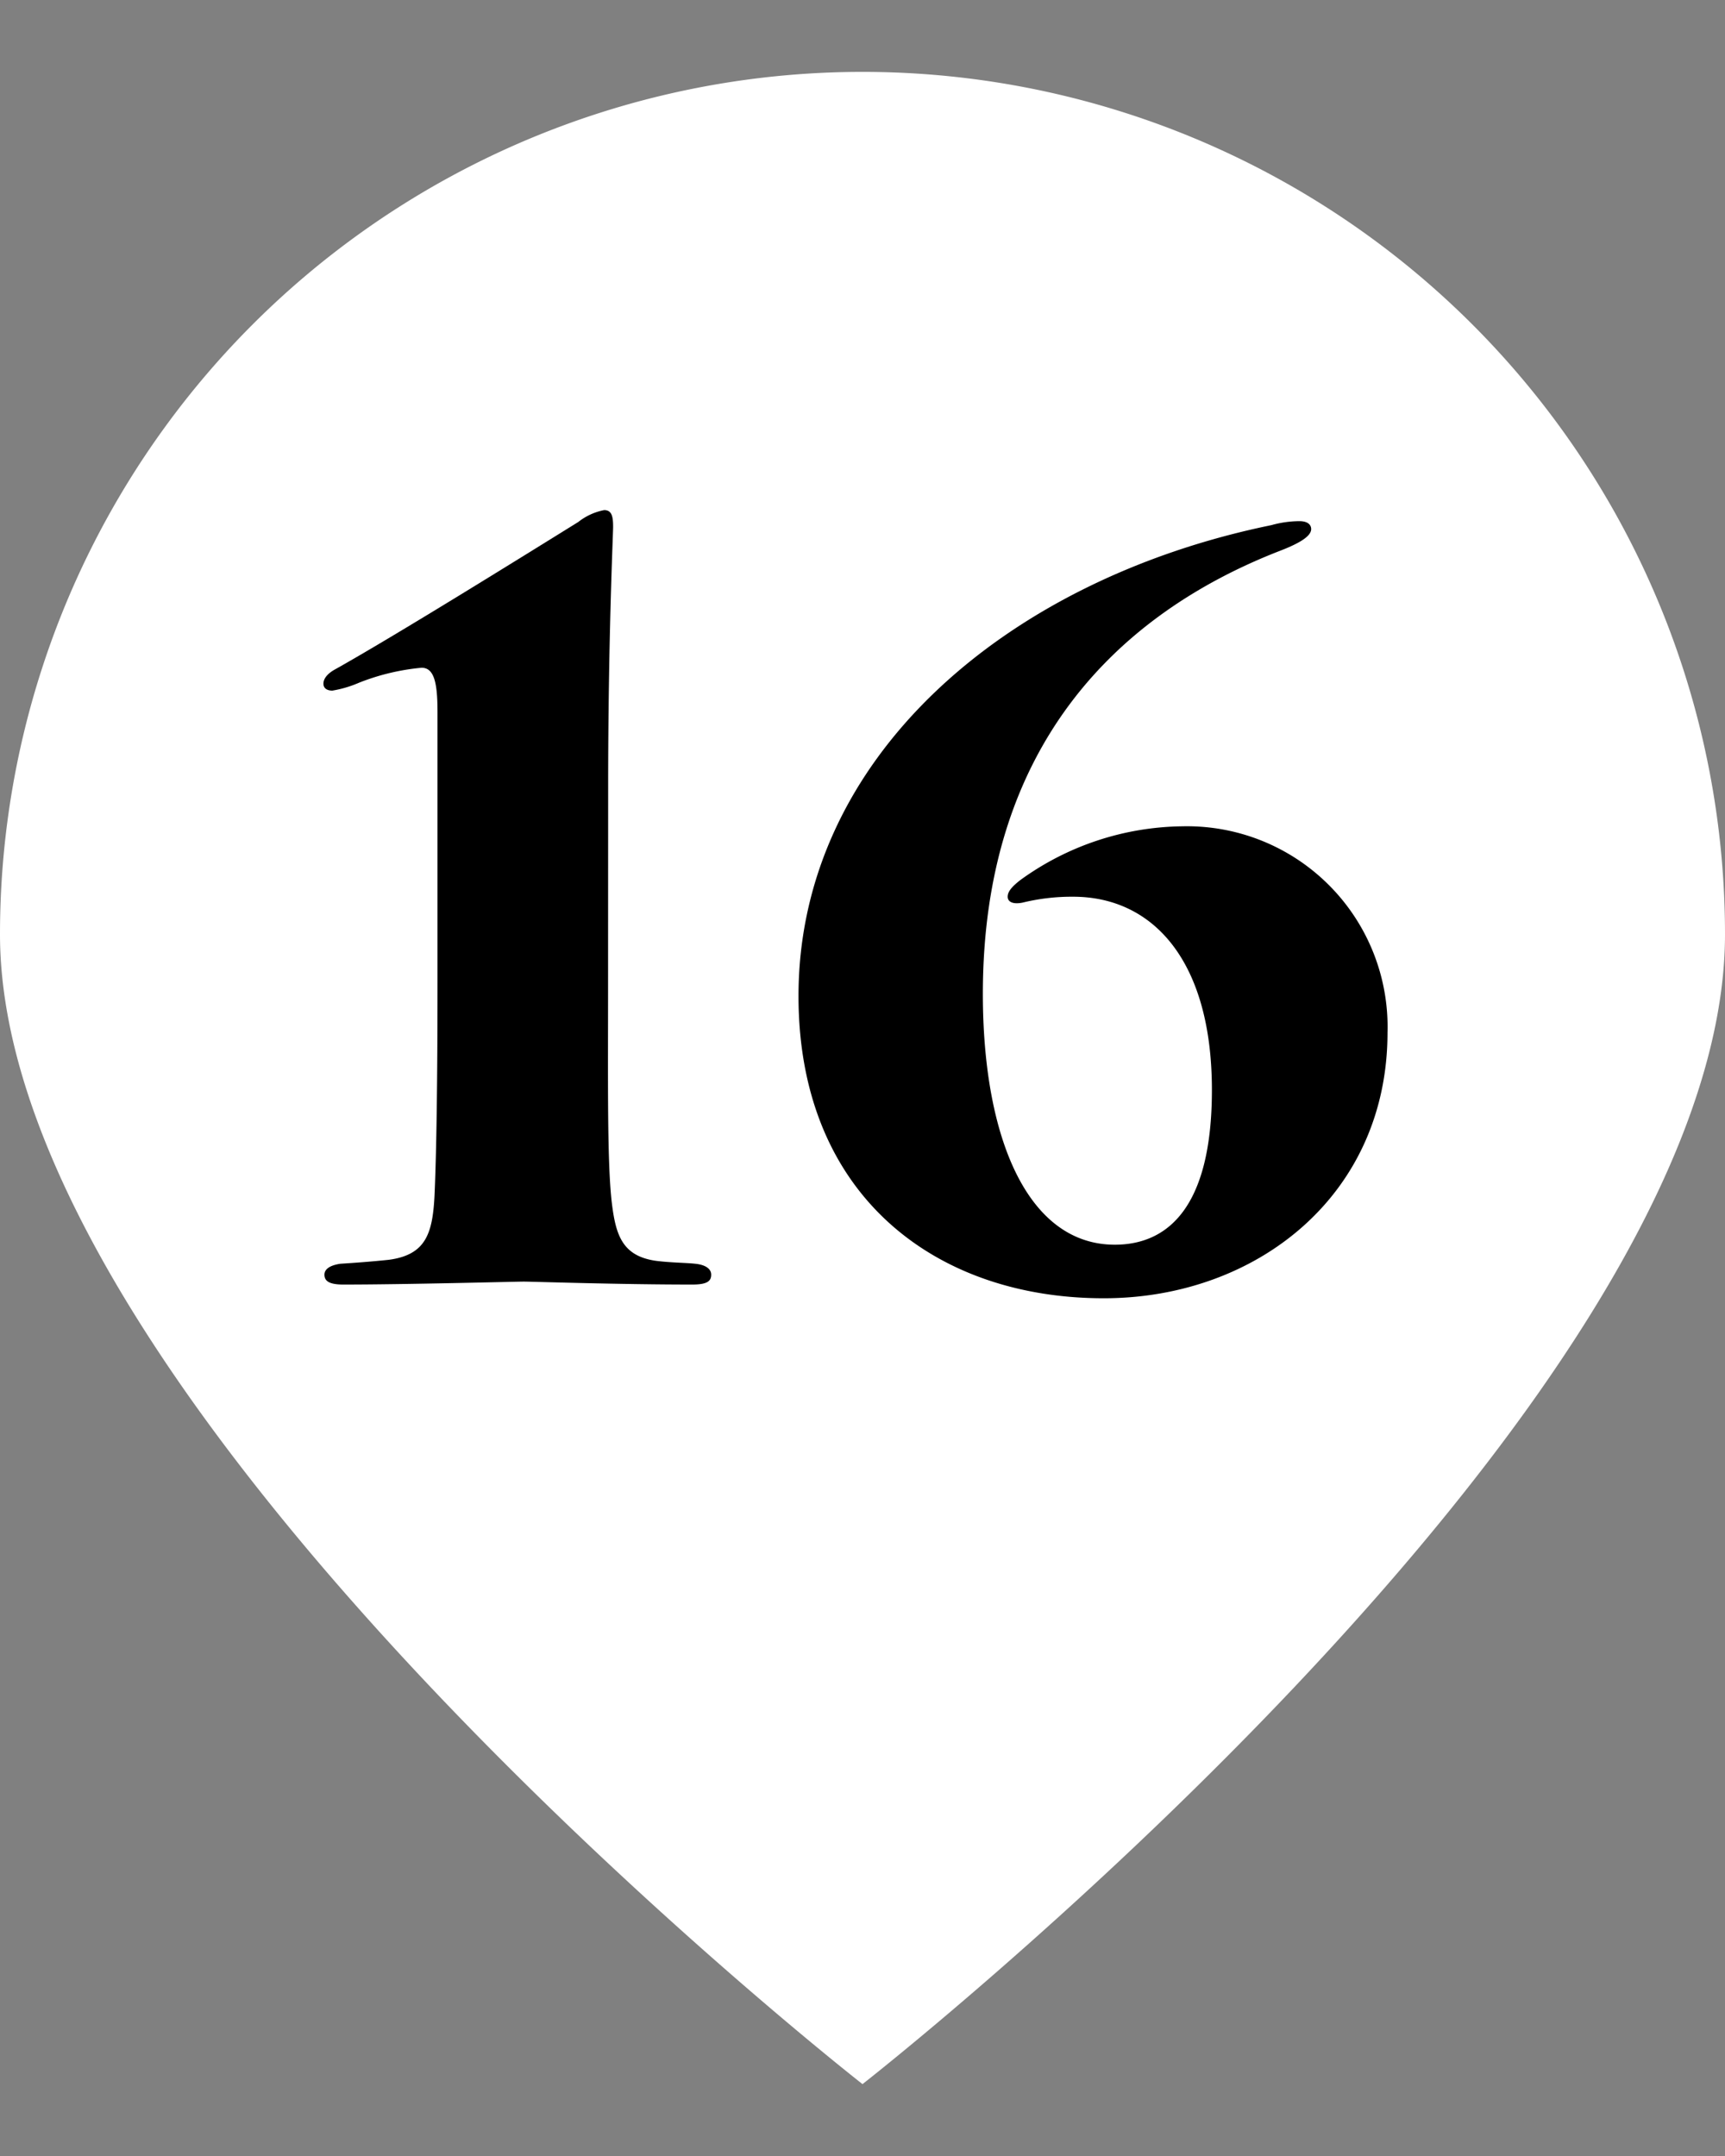
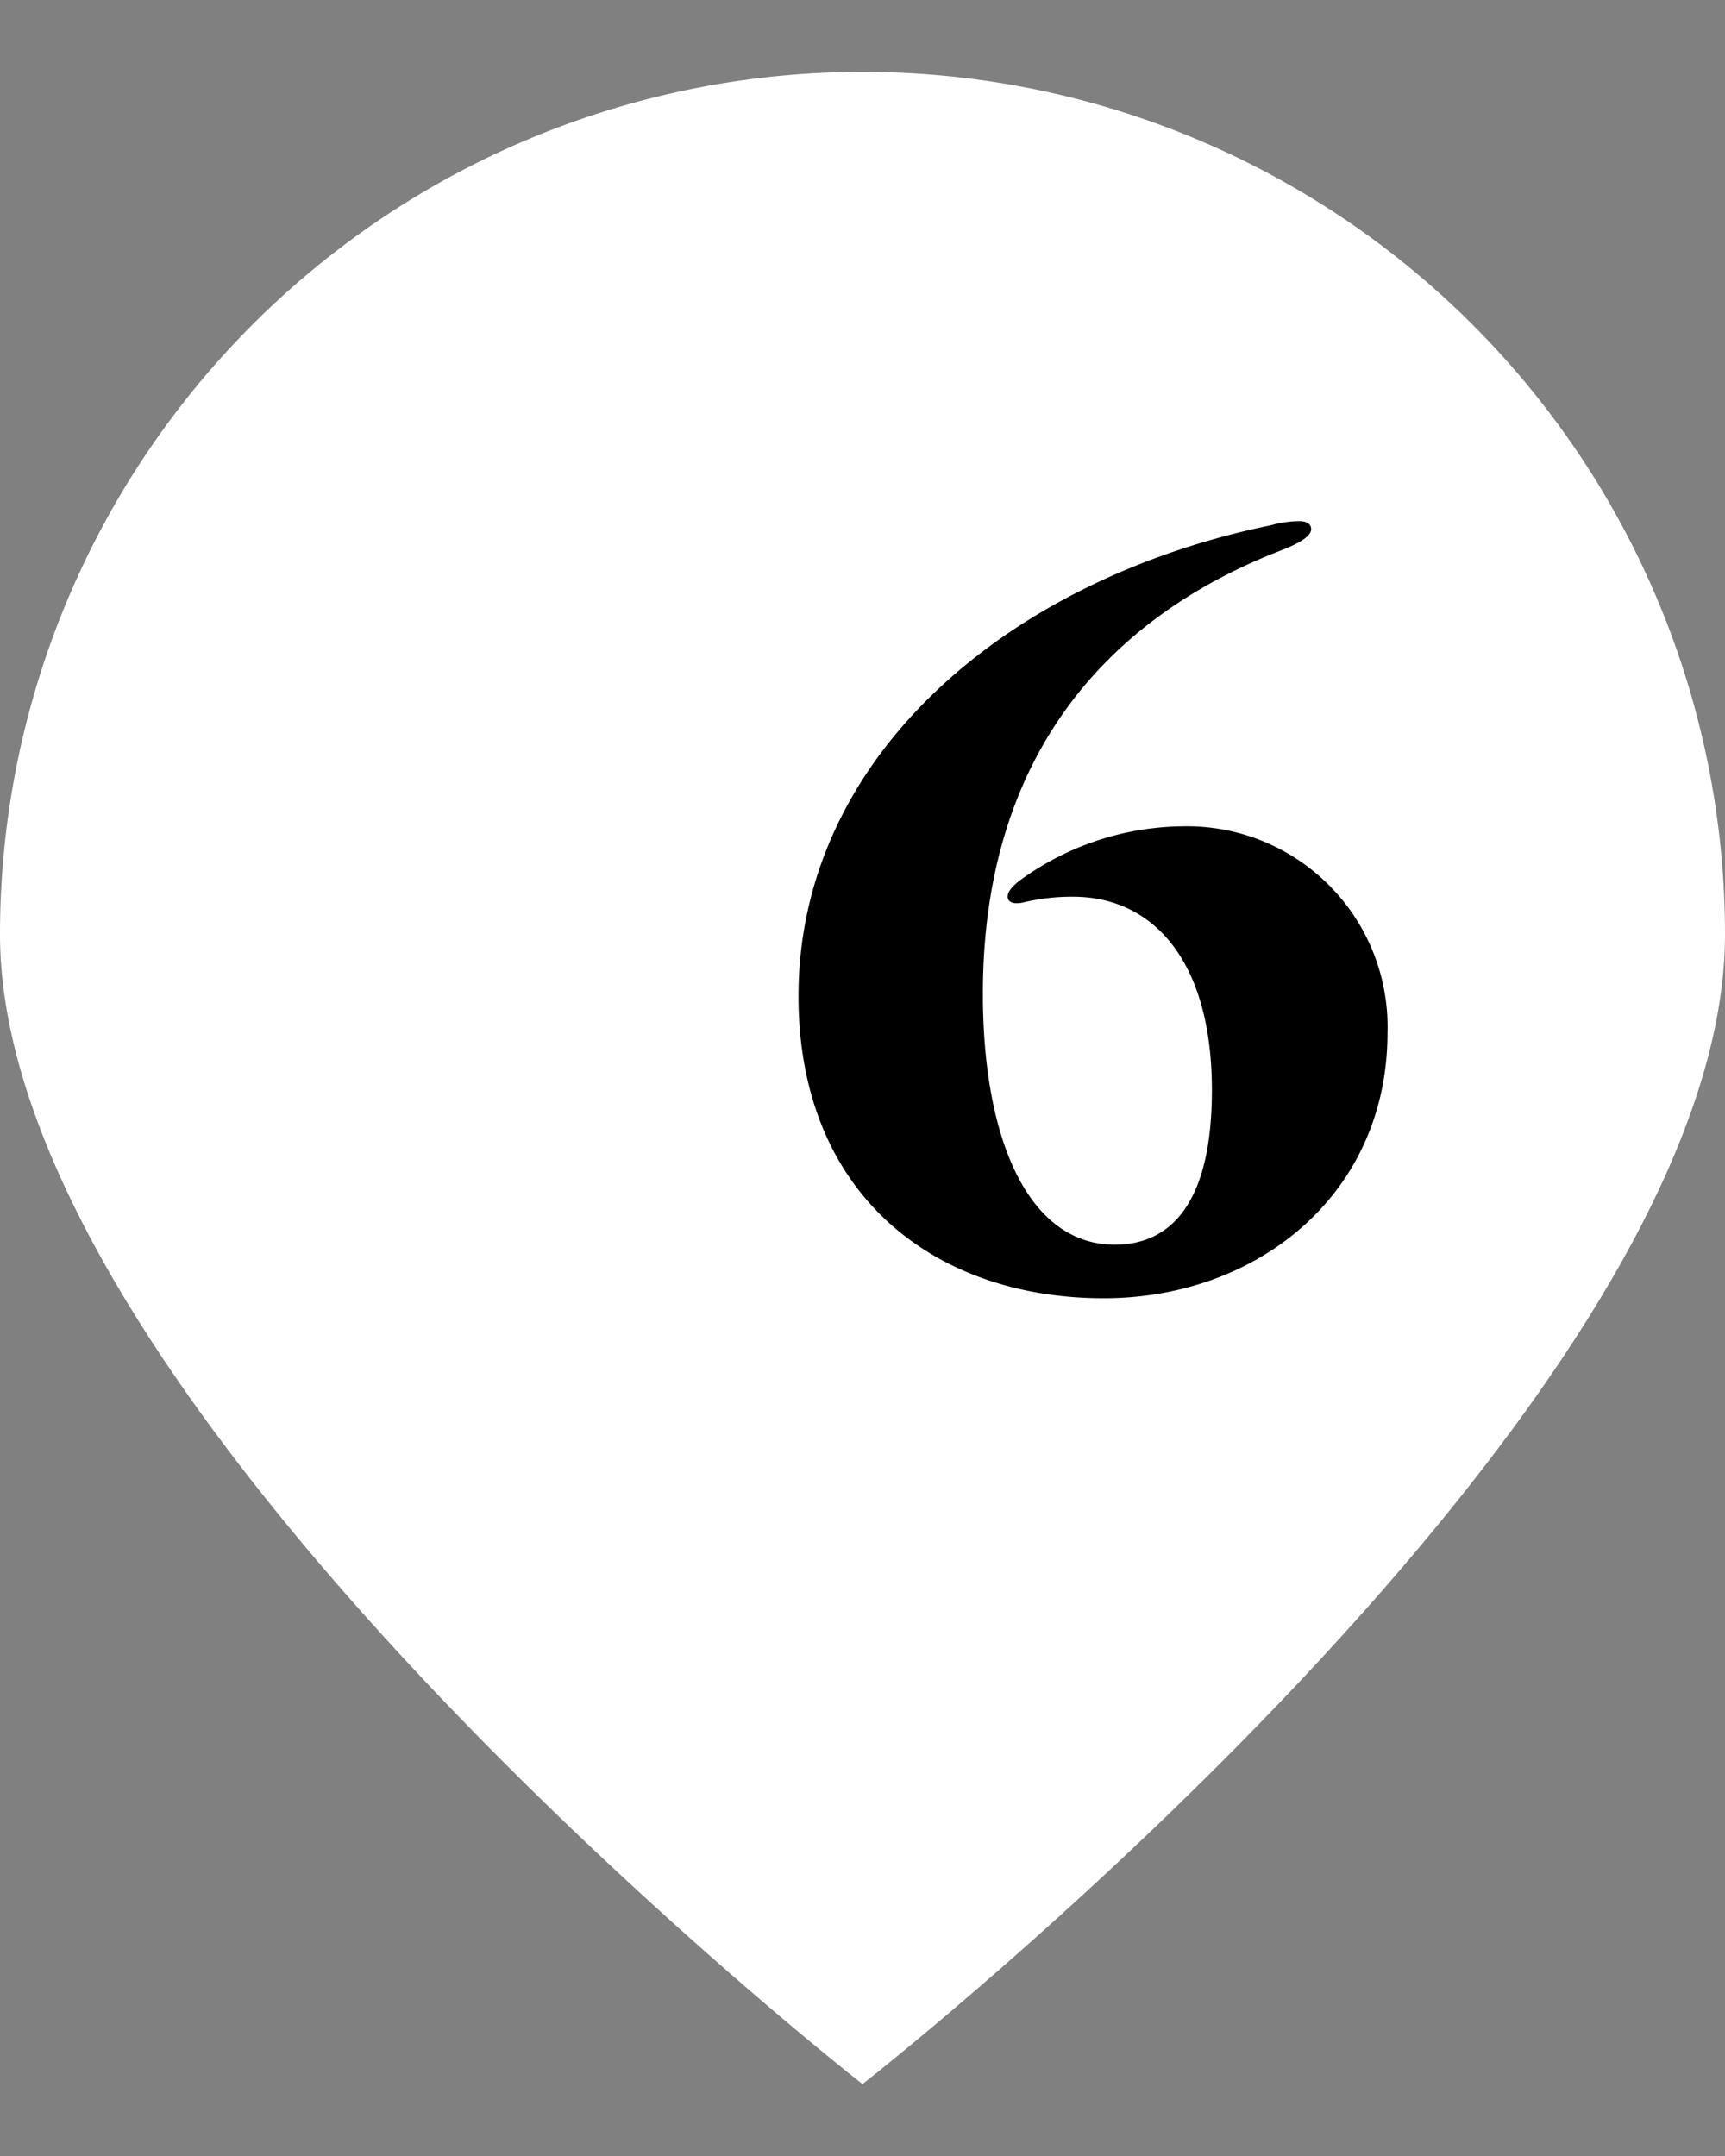
<svg xmlns="http://www.w3.org/2000/svg" viewBox="0 0 40 50">
  <rect x="0" y="0" width="40" height="50" fill="#808080" stroke="none" />
  <defs>
    <style>.cls-1{fill:#fff;}</style>
  </defs>
  <g id="ポインター">
    <path class="cls-1" d="M40,21.667c0,11.045-20,26.666-20,26.666S0,32.712,0,21.667a20,20,0,0,1,40,0Z" />
  </g>
  <g id="文字">
-     <path d="M14.1,22.8c0,2.277-.024,4.207.091,5.127.092.736.253,1.2,1.012,1.312.345.045.713.045.92.069.231.023.368.115.368.252s-.069.23-.436.23c-1.725,0-3.7-.068-3.909-.068s-2.714.068-4.186.068c-.345,0-.437-.092-.437-.23,0-.092.069-.207.368-.252.368-.024.69-.047,1.127-.092.85-.115,1.011-.6,1.057-1.473.046-1.012.07-2.666.07-4.943V16.521c0-.667-.07-1.035-.369-1.035a5.241,5.241,0,0,0-1.448.346,2.632,2.632,0,0,1-.621.184c-.115,0-.207-.047-.207-.162s.092-.229.253-.321c1.4-.783,4.393-2.644,5.657-3.428a1.387,1.387,0,0,1,.6-.275c.183,0,.207.16.207.391,0,.183-.115,2.552-.115,6.07Z" />
    <path d="M18.516,23.1c0-5.52,4.806-9.659,10.968-10.922a2.447,2.447,0,0,1,.645-.092c.206,0,.275.092.275.184,0,.16-.253.322-.713.5-3.794,1.471-6.9,4.553-6.9,10.278,0,3.381,1.058,5.818,3.059,5.818,1.2,0,2.252-.828,2.252-3.588,0-3.011-1.378-4.482-3.218-4.482a4.8,4.8,0,0,0-1.173.137c-.23.046-.345-.022-.345-.137s.092-.231.3-.391a6.519,6.519,0,0,1,3.748-1.242,4.652,4.652,0,0,1,4.76,4.783c0,3.77-3.035,6.162-6.576,6.162C21.689,30.111,18.516,27.719,18.516,23.1Z" />
  </g>
</svg>